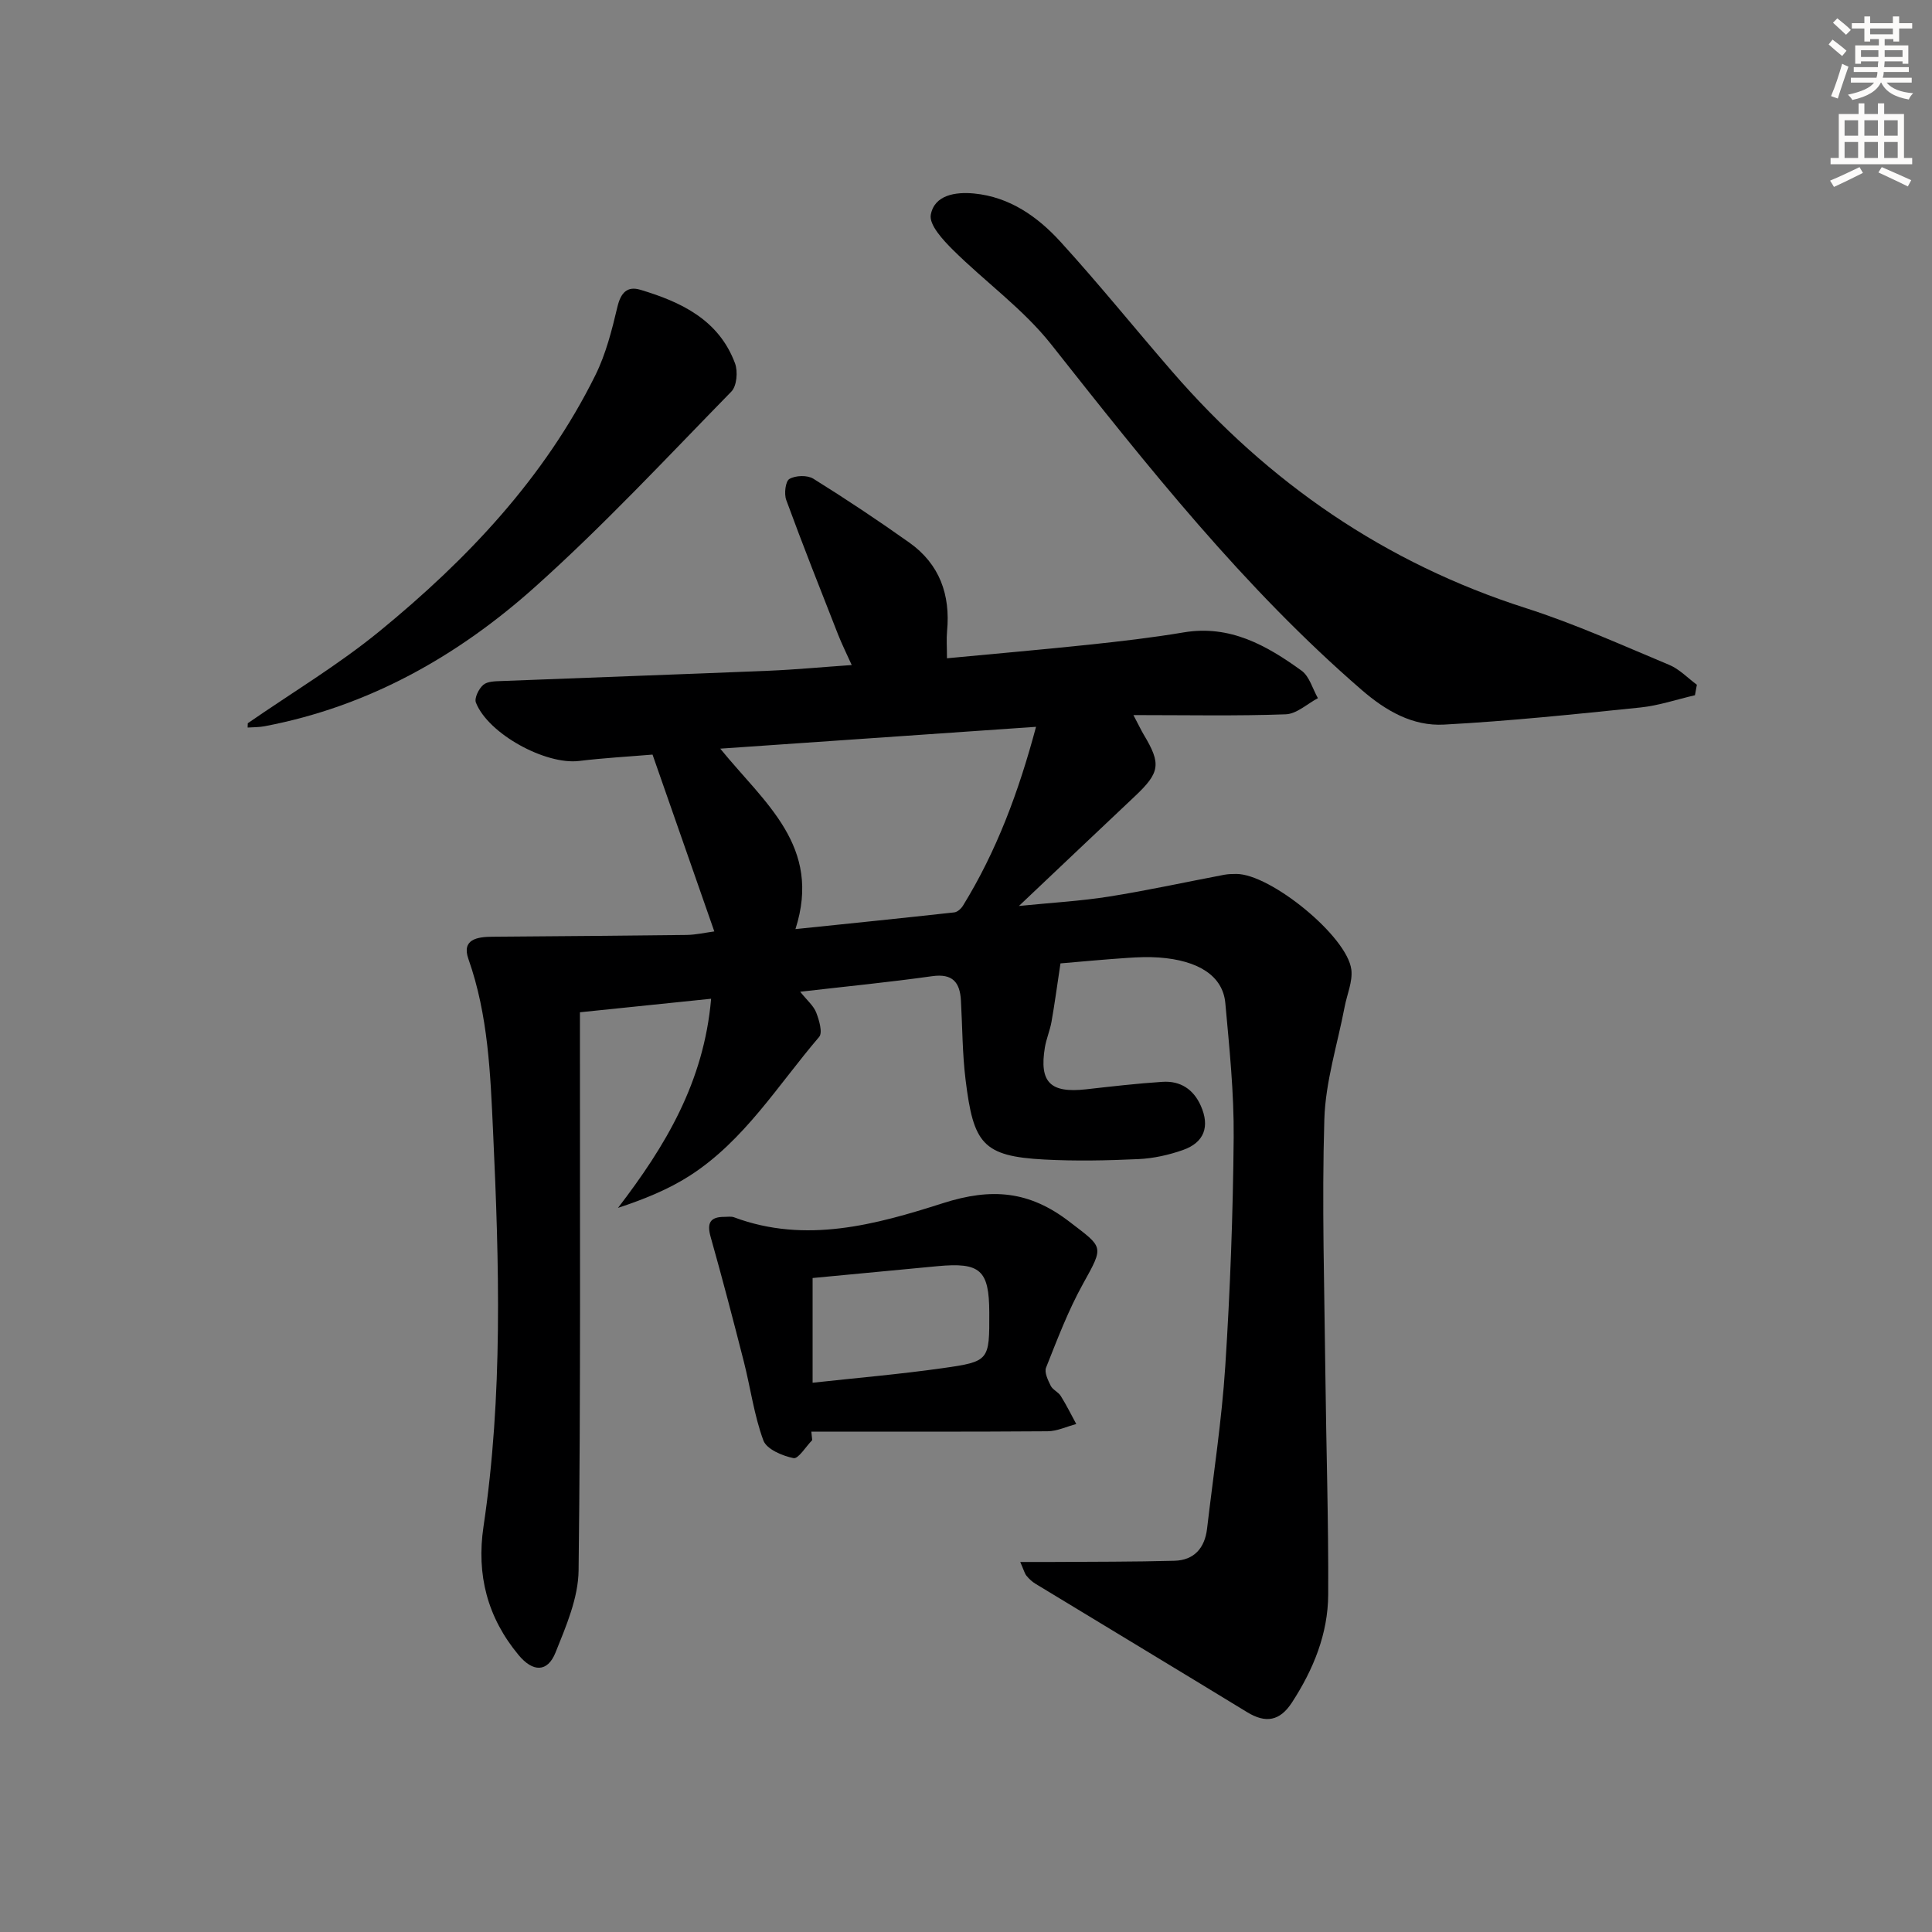
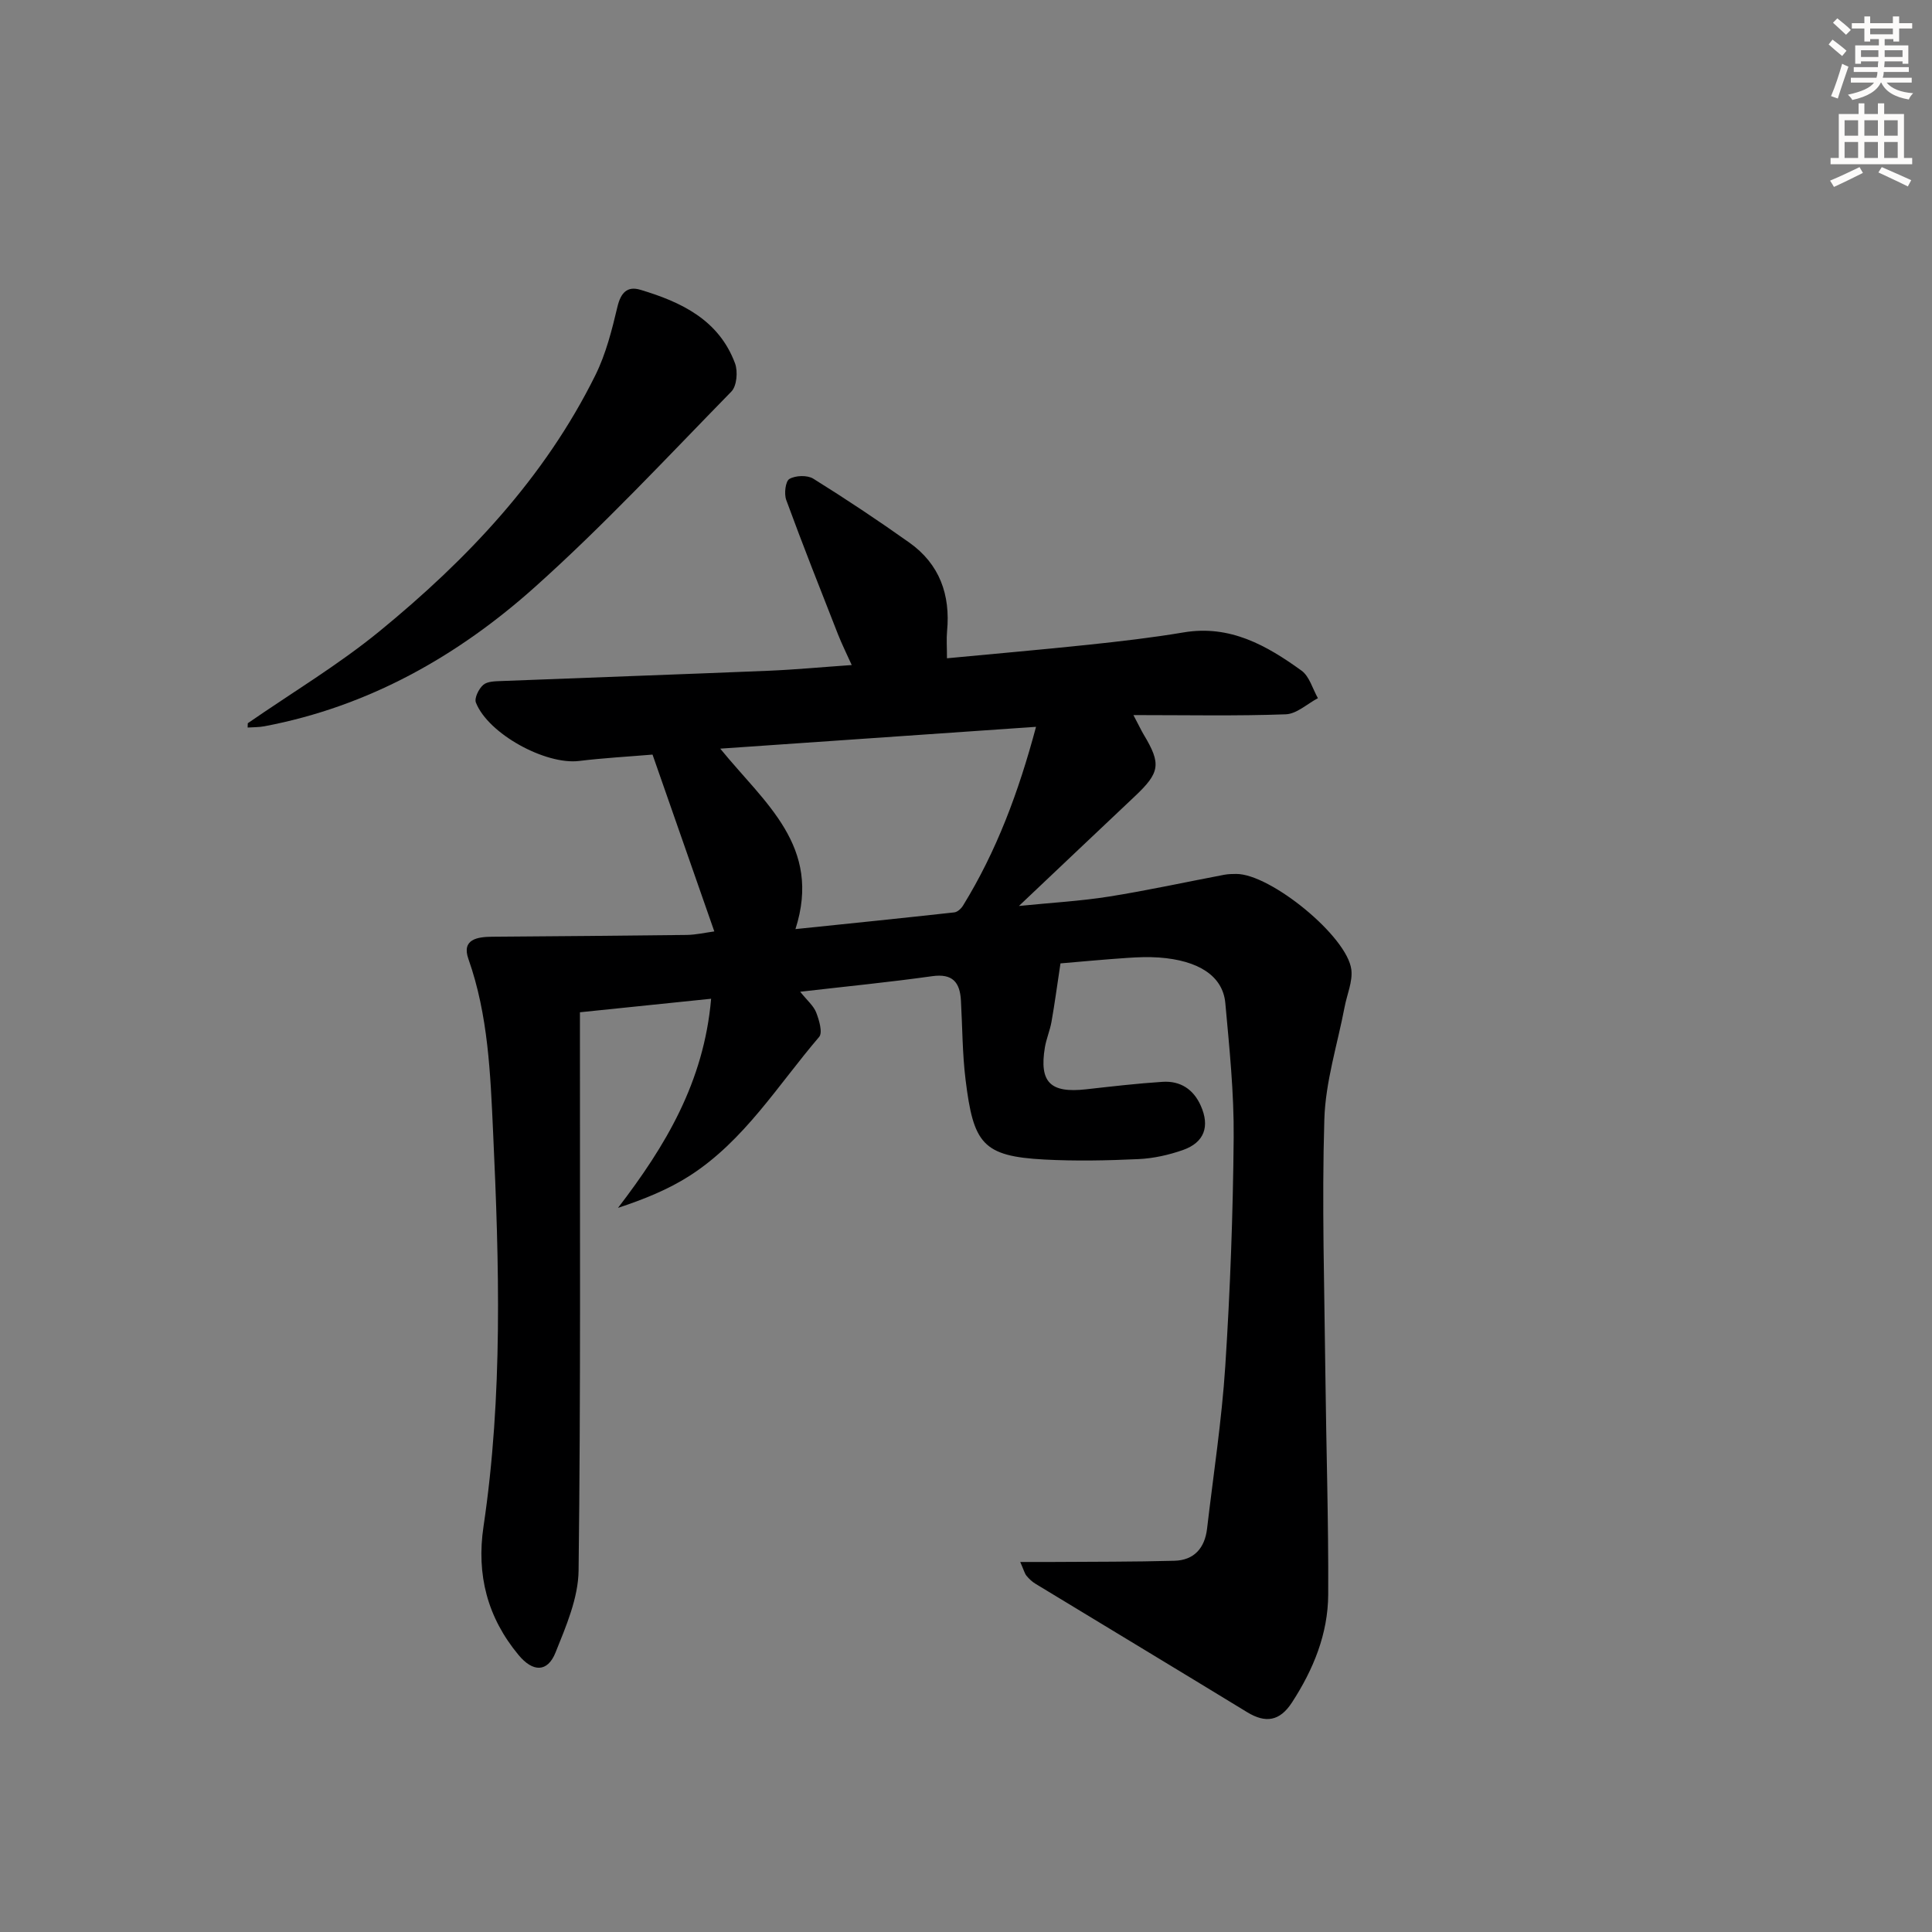
<svg xmlns="http://www.w3.org/2000/svg" enable-background="new 0 0 400 400" viewBox="0 0 400 400">
  <rect x="0" y="0" width="400" height="400" fill="#808080" stroke="none" />
  <g fill="#000001">
    <path d="m219.56 199.46c-.7 4.61-1.2 8.37-1.86 12.1-.32 1.79-1.07 3.51-1.37 5.3-1.19 7.22 1.12 9.5 8.53 8.67 5.28-.59 10.55-1.21 15.85-1.55 3.66-.23 6.38 1.53 7.9 4.95 1.91 4.29.74 7.61-3.7 9.17-2.94 1.03-6.11 1.74-9.21 1.88-6.48.3-12.99.43-19.46.09-12.85-.68-14.7-3.32-16.33-16.53-.67-5.42-.65-10.93-.96-16.4-.21-3.76-1.72-5.63-5.96-5.03-8.83 1.24-17.71 2.11-27.32 3.22 1.45 1.81 2.78 2.91 3.32 4.31.61 1.58 1.37 4.16.6 5.05-8.51 9.94-15.46 21.43-26.74 28.7-4.49 2.89-9.54 4.91-14.9 6.69 9.8-12.79 17.78-26 19.28-43.3-9.37.97-17.98 1.85-27.16 2.8v6.12c-.02 36.49.17 72.98-.28 109.46-.07 5.7-2.59 11.54-4.78 16.99-1.67 4.15-4.71 4.05-7.65.5-6.45-7.76-8.74-16.61-7.26-26.57 4.04-27.14 3.26-54.4 1.99-81.68-.56-12.13-1-24.2-5.11-35.85-1.45-4.1 1.86-4.59 4.96-4.61 13.41-.11 26.81-.2 40.22-.37 1.95-.03 3.89-.48 5.73-.73-4.3-12.3-8.5-24.33-12.79-36.61-5.02.42-10.13.7-15.21 1.32-6.92.84-18.8-5.59-21.36-12.09-.36-.93.6-2.87 1.53-3.67.86-.74 2.49-.74 3.79-.79 18.45-.73 36.9-1.37 55.34-2.13 5.47-.23 10.93-.75 17.15-1.18-1.04-2.31-2.03-4.3-2.84-6.35-3.63-9.25-7.3-18.5-10.72-27.83-.47-1.28-.16-3.88.66-4.35 1.28-.74 3.71-.82 4.95-.05 6.76 4.21 13.4 8.63 19.89 13.24 6.25 4.44 8.52 10.79 7.8 18.33-.15 1.62-.02 3.26-.02 5.61 9.86-.94 19.57-1.78 29.26-2.8 6.6-.7 13.21-1.46 19.75-2.56 9.58-1.61 17.18 2.7 24.4 7.92 1.64 1.19 2.29 3.77 3.39 5.7-2.22 1.17-4.4 3.26-6.66 3.34-10.1.37-20.21.16-31.54.16 1.3 2.46 1.68 3.29 2.15 4.07 3.64 6.06 3.36 7.84-1.9 12.79-7.74 7.29-15.45 14.62-23.95 22.66 6.78-.68 12.74-1.01 18.62-1.94 8-1.27 15.93-3.01 23.89-4.52.81-.15 1.66-.17 2.48-.17 7.06-.03 22.98 12.9 23.83 19.81.3 2.48-.9 5.14-1.39 7.72-1.48 7.76-3.97 15.49-4.2 23.29-.53 17.47.02 34.98.21 52.47.17 15.3.67 30.61.59 45.91-.04 8.13-3.07 15.53-7.51 22.35-2.51 3.86-5.43 4.34-9.27 2-14.58-8.9-29.22-17.72-43.83-26.59-.7-.42-1.33-1.02-1.85-1.65-.39-.47-.54-1.14-1.3-2.86 2.63 0 4.59.01 6.56 0 8.45-.06 16.91-.02 25.36-.25 4.1-.11 6.29-2.65 6.76-6.65 1.31-11.21 3.04-22.39 3.77-33.63 1.02-15.75 1.6-31.56 1.74-47.34.08-9.28-.89-18.58-1.73-27.84-.51-5.61-5.53-8.85-13.76-9.44-2.15-.15-4.34-.07-6.49.08-4.93.33-9.88.8-13.88 1.14zm-5.06-48.98c-22.02 1.52-43.38 3-65.38 4.52 9.22 11.33 21.08 20.19 15.57 37.36 11.52-1.19 22.2-2.28 32.88-3.46.66-.07 1.43-.78 1.81-1.4 6.93-11.25 11.49-23.45 15.12-37.02z" />
-     <path d="m350.92 143.94c-3.77.87-7.5 2.15-11.31 2.54-13.53 1.39-27.07 2.81-40.65 3.54-6.47.35-12-2.82-17.02-7.16-24.46-21.17-44.37-46.34-64.32-71.58-5.78-7.31-13.67-12.94-20.35-19.57-2.04-2.03-4.94-5.16-4.56-7.25.76-4.12 5.15-4.76 8.94-4.4 7.37.7 13.17 4.79 17.92 10 7.95 8.72 15.37 17.93 23.11 26.86 19.95 23.02 44.09 39.67 73.28 49 10.09 3.23 19.82 7.64 29.62 11.73 2.12.88 3.84 2.72 5.74 4.12-.14.72-.27 1.45-.4 2.17z" />
-     <path d="m168.16 298.16c-1.31 1.33-2.87 3.93-3.87 3.73-2.31-.47-5.57-1.84-6.24-3.66-1.93-5.23-2.66-10.88-4.05-16.33-2.2-8.63-4.45-17.24-6.87-25.81-.81-2.87-.12-4.16 2.86-4.15.67 0 1.4-.13 1.99.09 14.84 5.54 29.39 1.5 43.26-2.93 10.11-3.23 17.88-2.53 26.17 3.84 7.07 5.43 7.22 4.92 2.8 12.89-3.05 5.5-5.3 11.45-7.63 17.31-.4.99.39 2.61.96 3.77.42.84 1.57 1.29 2.08 2.11 1.17 1.87 2.15 3.86 3.21 5.81-1.99.52-3.97 1.49-5.96 1.5-16.3.12-32.59.07-48.89.07.05.59.11 1.18.18 1.76zm.08-33.56v21.68c8.84-.97 17.89-1.74 26.87-3.01 9.77-1.38 9.74-1.58 9.71-11.54-.03-8.78-1.86-10.42-10.74-9.58-8.41.8-16.82 1.59-25.84 2.45z" />
    <path d="m51.3 149.74c9.13-6.32 18.73-12.06 27.3-19.07 18.14-14.85 34.15-31.73 44.68-53.02 2.17-4.39 3.41-9.31 4.55-14.12.69-2.9 2.01-4.35 4.73-3.54 8.48 2.53 16.27 6.23 19.62 15.24.62 1.67.37 4.68-.75 5.83-13.36 13.67-26.42 27.71-40.64 40.44-16.01 14.34-34.49 24.78-56.01 28.86-1.15.22-2.34.19-3.51.27.01-.29.02-.59.03-.89z" />
  </g>
  <path d="m378.6 9.2.8-1c.9.7 1.9 1.4 2.9 2.3l-.9 1.1c-1.1-.9-2-1.7-2.8-2.4zm.5 10.7c.9-2.1 1.6-4.3 2.3-6.7.4.2.8.4 1.3.6-.7 2.1-1.5 4.3-2.2 6.6zm.4-15.2.9-.9c1 .8 2 1.6 2.8 2.4l-1 1c-1-.9-1.9-1.8-2.7-2.5zm12.5-1.3h1.2v1.4h2.7v1.1h-2.7v2.7h-1.2v-.5h-1.8v1.3h4.9v3.8h-1.2v-.5h-3.7c0 .4-.1.9-.1 1.2h5.1v1h-5.2c0 .5-.1.9-.2 1.2h6v1h-5.2c1.1 1.3 2.9 2 5.5 2.2-.4.4-.7.8-.9 1.3-2.9-.5-4.8-1.6-5.7-3.5h-.1c-.8 1.7-2.7 2.9-5.9 3.6-.2-.4-.6-.8-.9-1.1 2.8-.6 4.6-1.4 5.4-2.5h-4.8v-1h5.3c.1-.3.2-.7.2-1.2h-4.9v-1h5c0-.4 0-.8.1-1.2h-3.6v.5h-1.2v-3.8h4.9v-1.3h-1.8v.5h-1.2v-2.7h-2.6v-1.1h2.6v-1.4h1.2v1.4h4.7v-1.4zm-6.7 8.4h3.6c0-.4 0-.9 0-1.4h-3.6zm1.9-4.7h4.7v-1.2h-4.7zm6.7 3.3h-3.7v1.4h3.7z" fill="#fcfbfa" />
  <path d="m384.7 21.4h1.3v2.2h2.8v-2.2h1.3v2.2h4.1v9.1h1.7v1.3h-16.9v-1.3h1.7v-9.1h4.1v-2.2zm.3 13.2.7 1.2c-1.8.9-3.8 1.9-6 2.9-.2-.4-.5-.8-.8-1.3 2.4-1 4.4-2 6.1-2.8zm-3.1-6.5h2.8v-3.2h-2.8zm0 4.6h2.8v-3.3h-2.8zm4.1-4.6h2.8v-3.2h-2.8zm0 4.6h2.8v-3.3h-2.8zm3.6 1.9c2.1.9 4.1 1.8 6.1 2.7l-.7 1.3c-2.2-1.1-4.2-2-6.1-2.9zm3.3-9.7h-2.8v3.2h2.8zm-2.8 7.8h2.8v-3.3h-2.8z" fill="#fcfbfa" />
</svg>